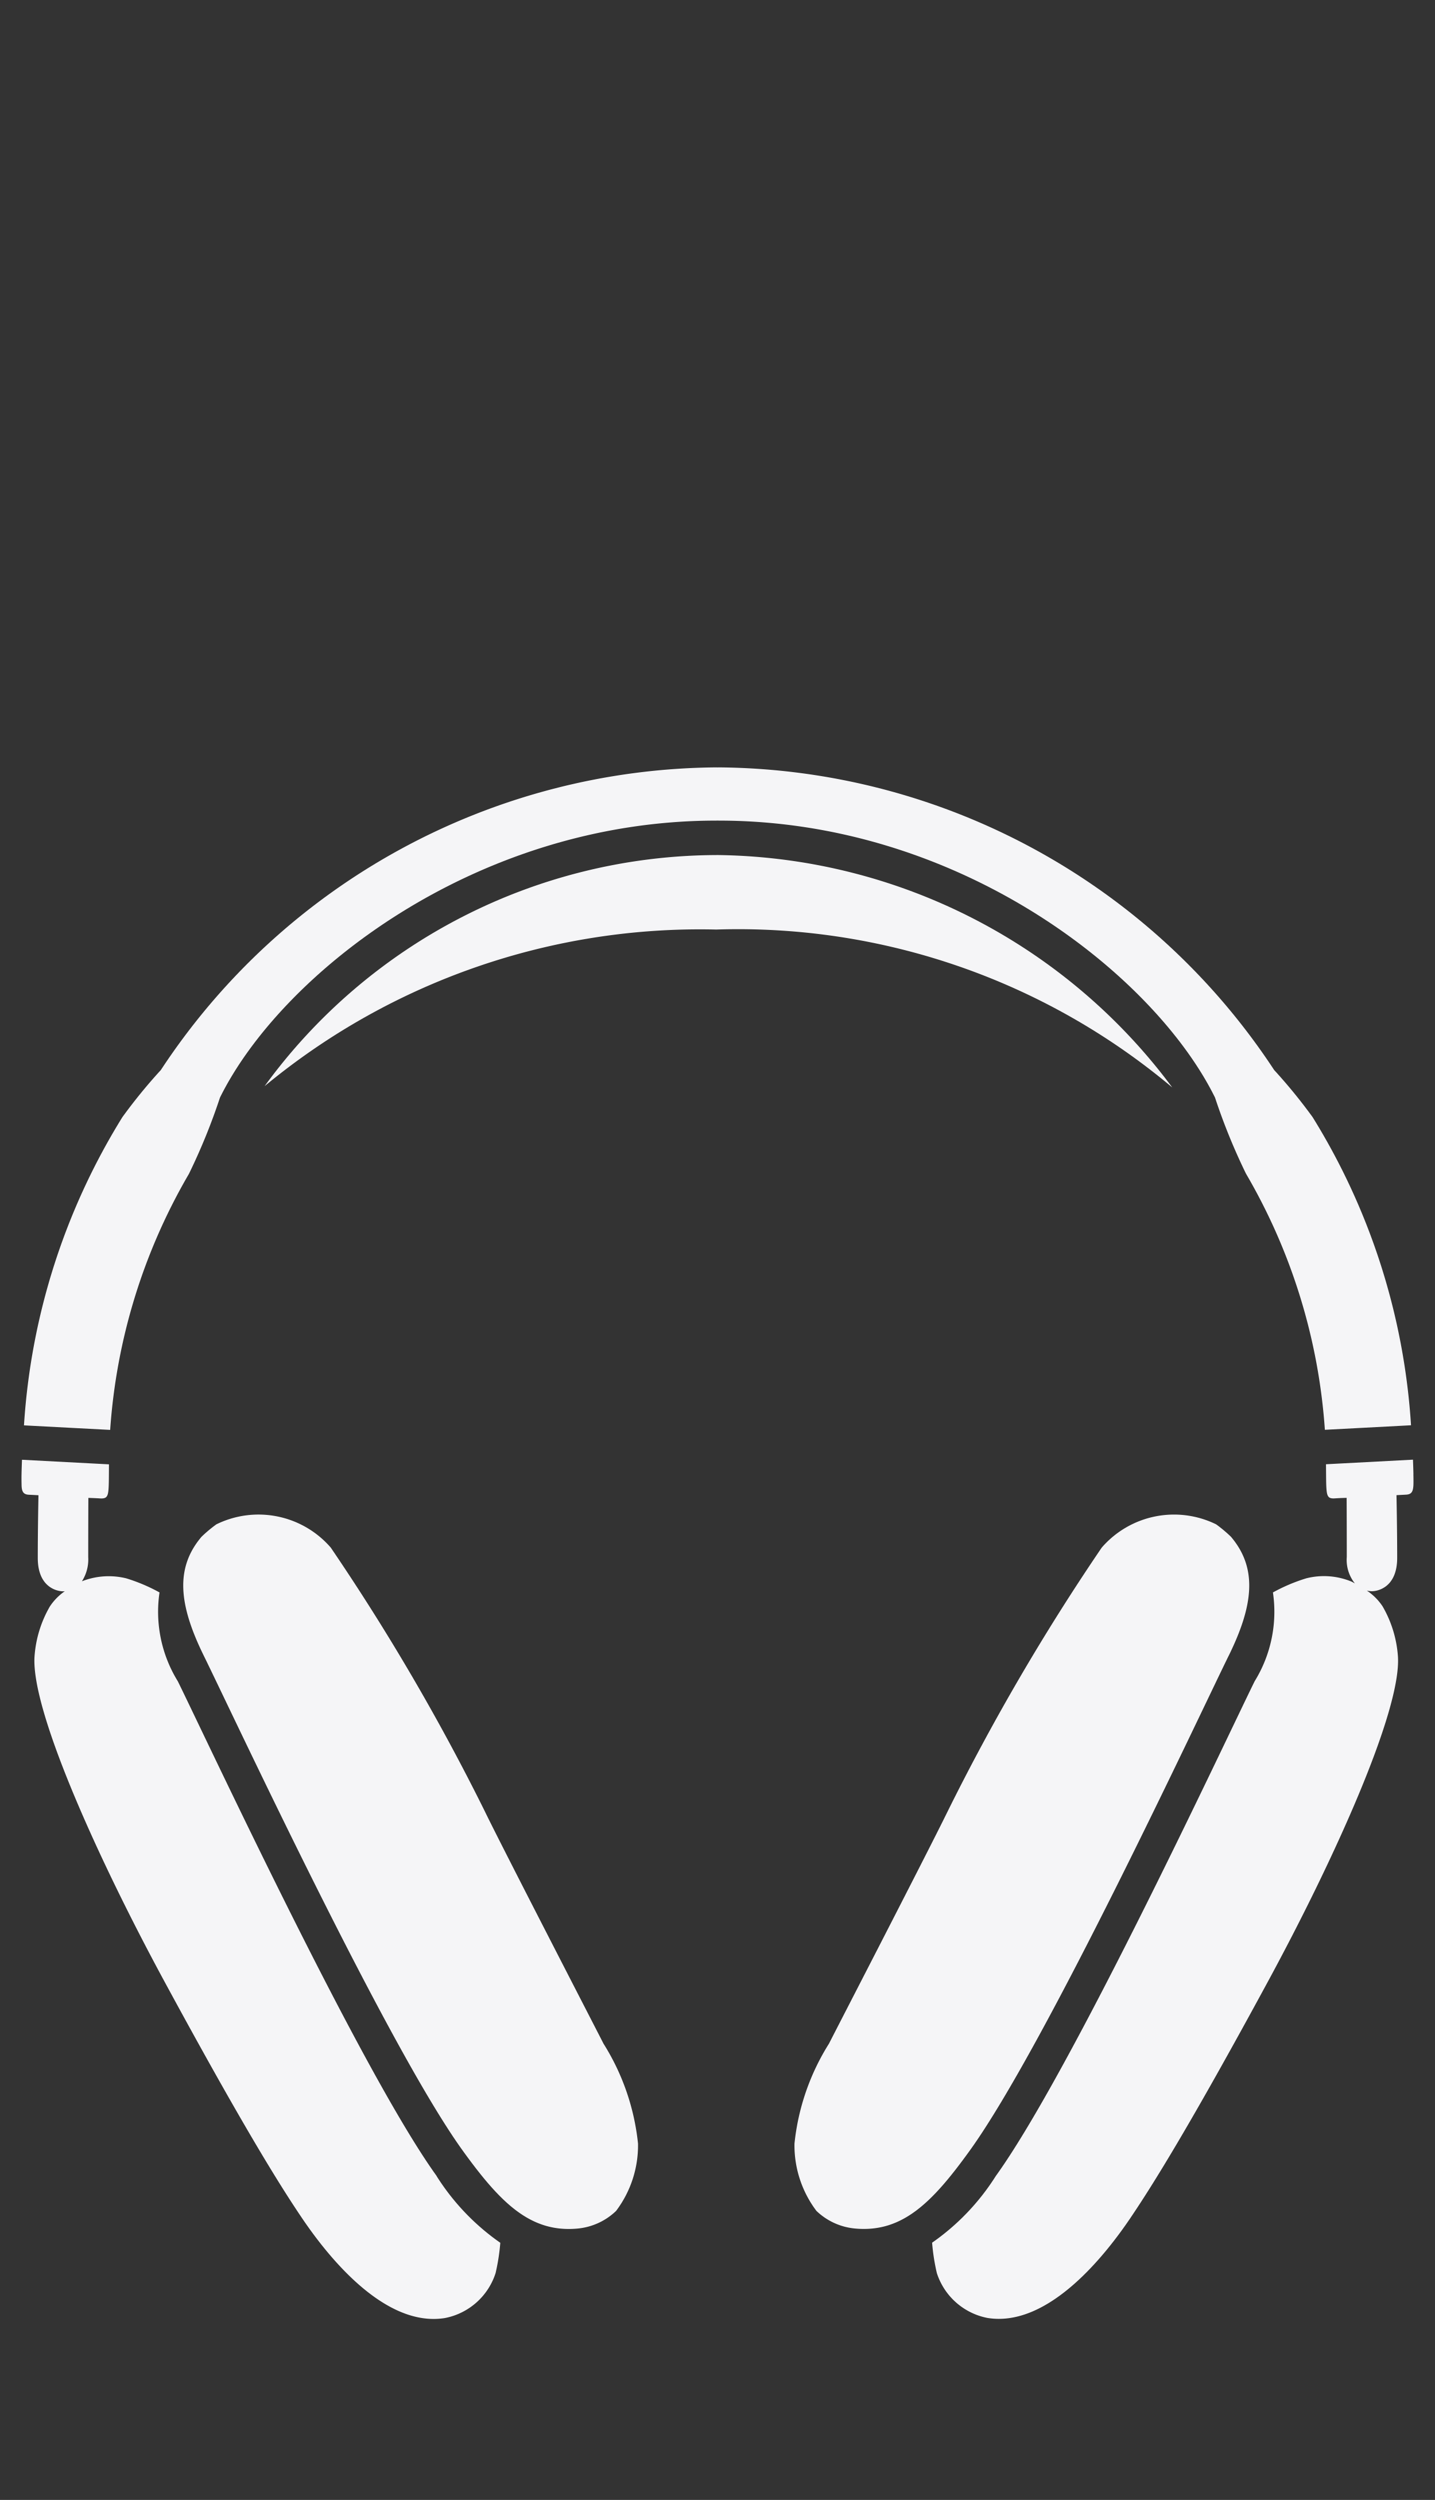
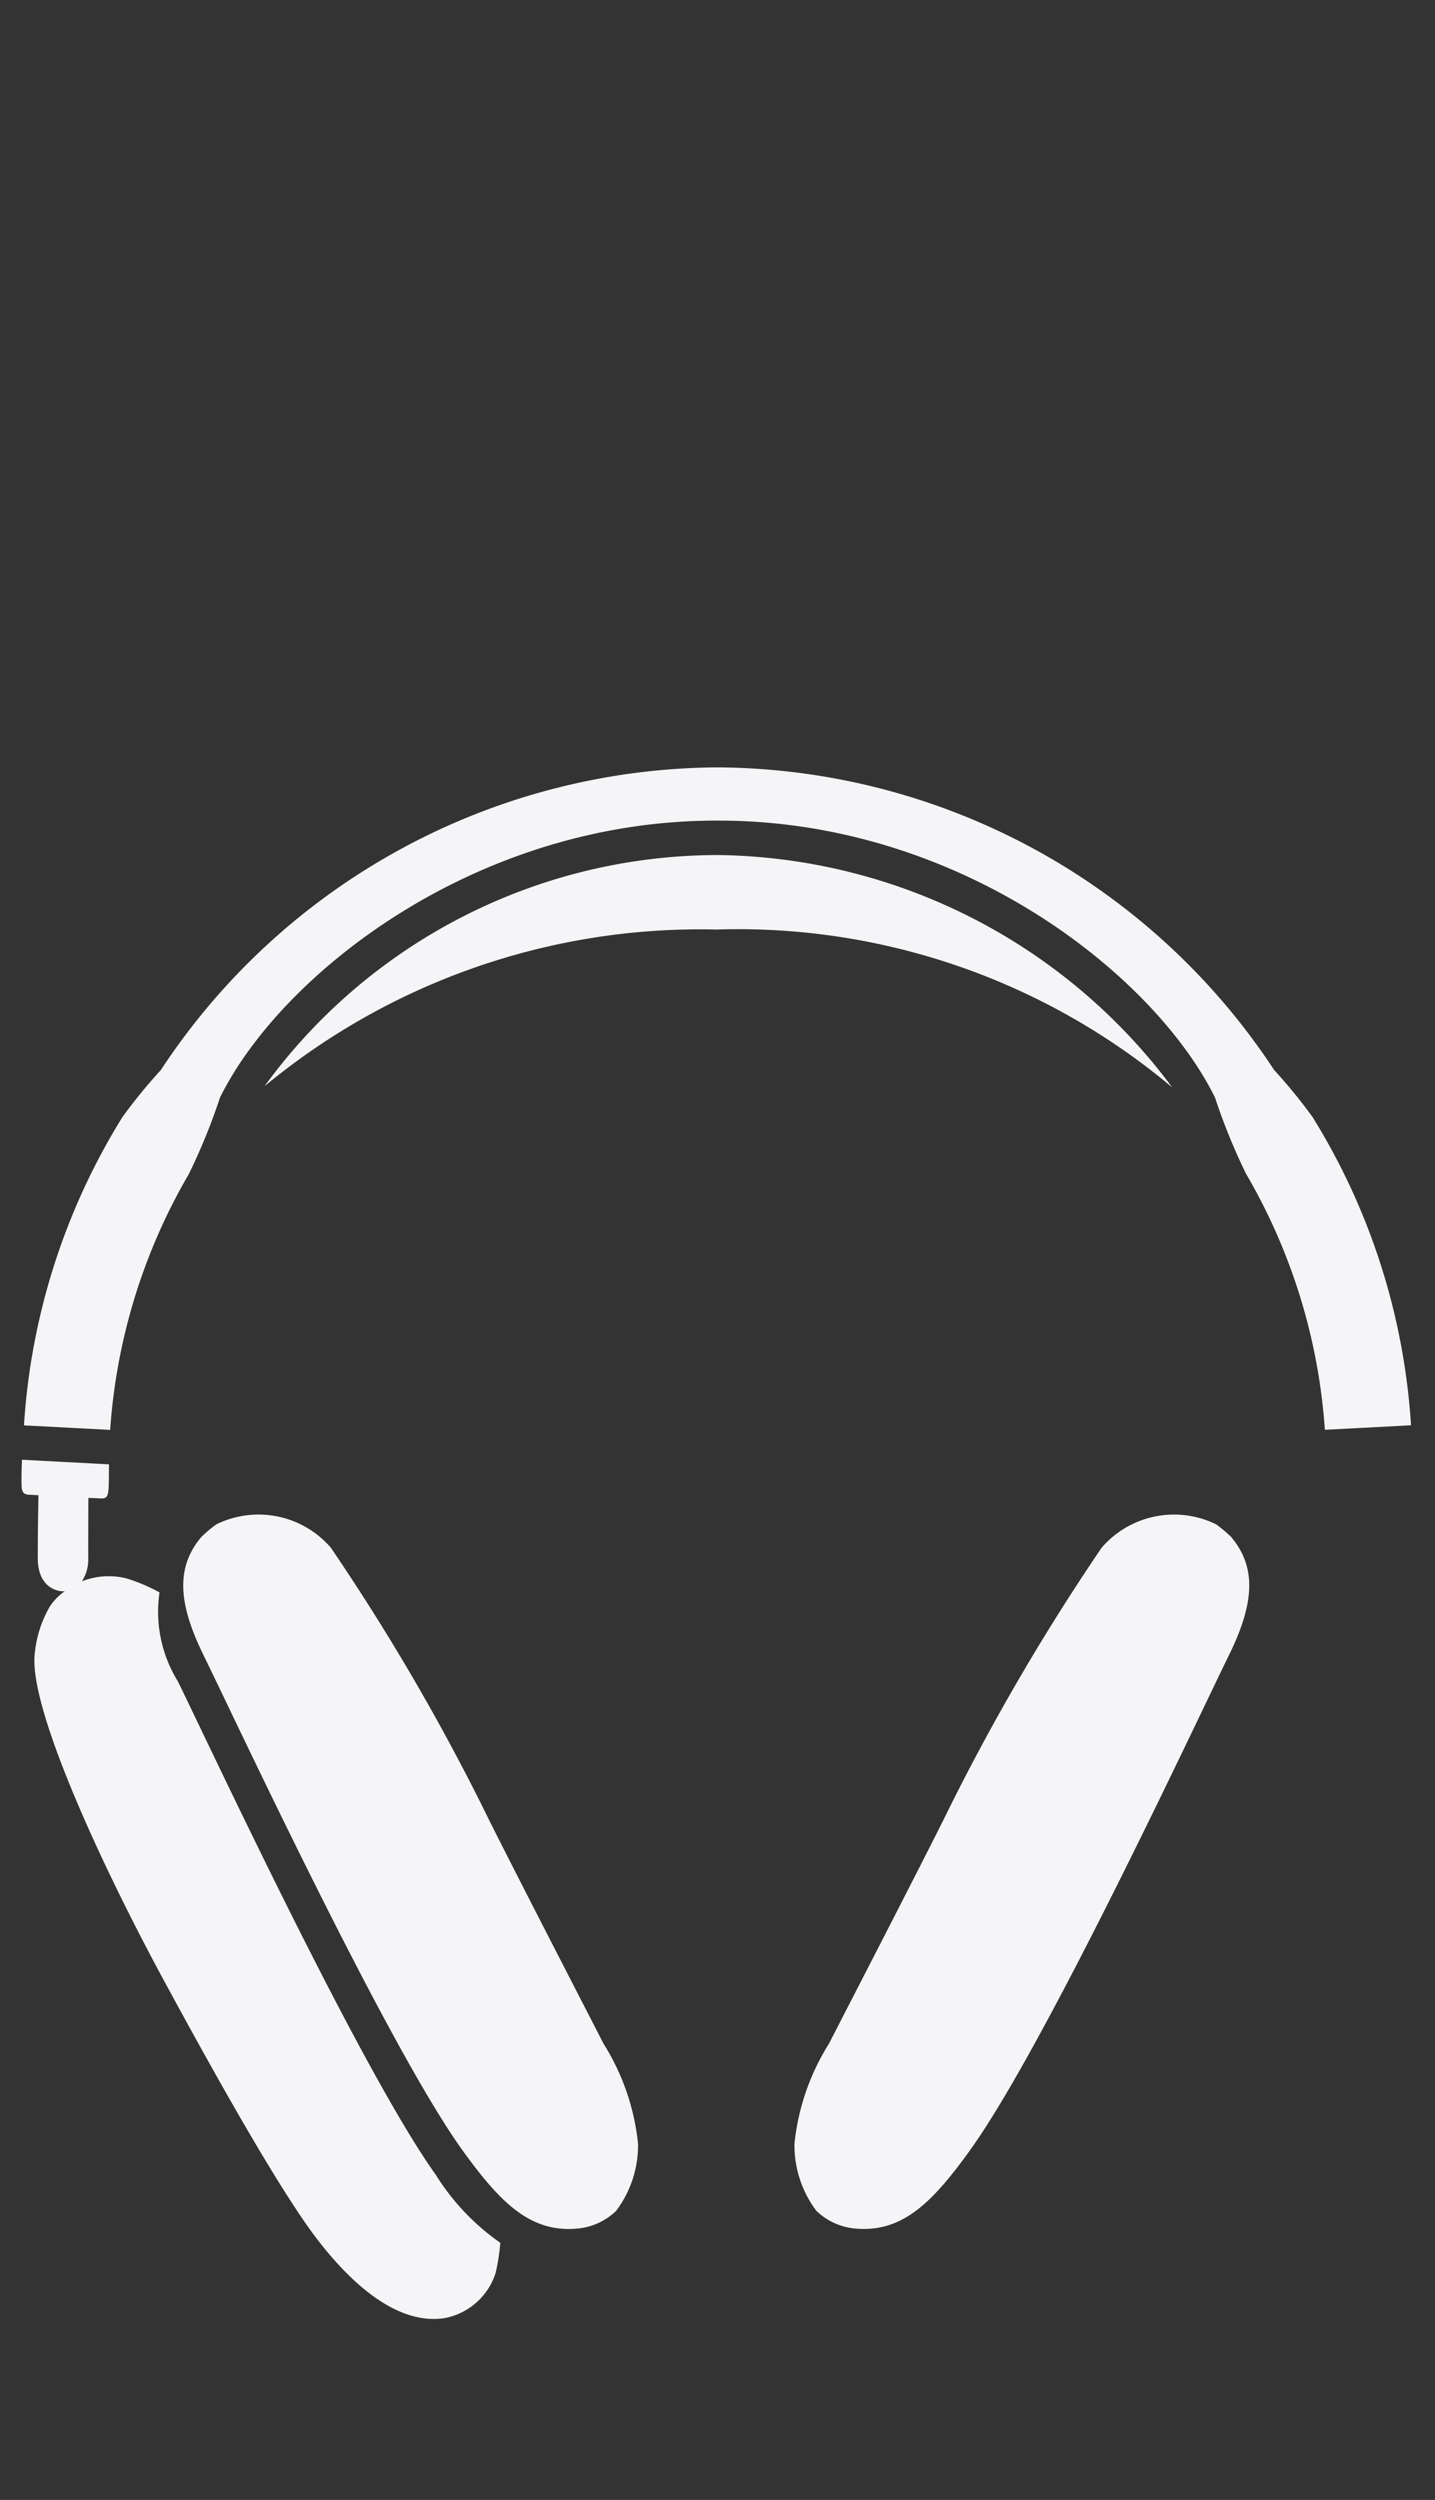
<svg xmlns="http://www.w3.org/2000/svg" viewBox="0 0 31 54">
  <rect x="0" y="0" width="31" height="54" fill="#333333" stroke="none" />
  <path d="m15.5 0h-15.5v27 27h15.5 15.5v-27-27z" fill="none" />
  <g fill="#f5f5f7">
    <path d="m15.529 18.47-.029-.001-.029.001a12.119 12.119 0 0 0 -9.755 4.992 14.749 14.749 0 0 1 9.756-3.383 14.575 14.575 0 0 1 9.852 3.411 12.416 12.416 0 0 0 -9.795-5.02z" />
-     <path d="m30.534 31.849c-.002-.108-.006-.213-.01-.319l-1.879.099c.003.244.001.428.011.543.013.164.049.203.183.194s.252-.011.252-.011.003.594.003 1.278a.812.812 0 0 0 .175.57c-.022-.012-.041-.023-.065-.036a1.556 1.556 0 0 0 -.985-.074 3.759 3.759 0 0 0 -.72.305 2.859 2.859 0 0 1 -.396 1.92c-.658 1.338-3.957 8.419-5.592 10.687a5.018 5.018 0 0 1 -1.375 1.439 4.473 4.473 0 0 0 .102.655 1.436 1.436 0 0 0 1.091.97c1.352.222 2.61-1.447 3.092-2.16s1.288-2.003 2.972-5.11c1.415-2.61 2.873-5.823 2.807-7.007a2.501 2.501 0 0 0 -.332-1.093 1.21 1.21 0 0 0 -.341-.341.521.521 0 0 0 .107.014c.136 0 .549-.088.549-.72s-.015-1.355-.015-1.355.029-.002.204-.011c.134-.006.163-.077.163-.27 0-.05-0-.107-.002-.168z" />
    <path d="m4.084 25.351a13.166 13.166 0 0 0 .668-1.642c1.314-2.66 5.508-5.983 10.719-5.983l.029-.001.029.001c5.211 0 9.405 3.323 10.719 5.983a13.139 13.139 0 0 0 .668 1.642 12.685 12.685 0 0 1 1.705 5.534l1.861-.098a14.34 14.34 0 0 0 -2.126-6.656 11.542 11.542 0 0 0 -.831-1.018 14.494 14.494 0 0 0 -11.996-6.537l-.029.001-.029-.001a14.493 14.493 0 0 0 -11.996 6.537 11.487 11.487 0 0 0 -.831 1.018 14.342 14.342 0 0 0 -2.126 6.658l1.862.098a12.686 12.686 0 0 1 1.704-5.535z" />
    <path d="m10.482 39.143a48.141 48.141 0 0 0 -3.336-5.713 2.065 2.065 0 0 0 -2.472-.503 2.958 2.958 0 0 0 -.32.268c-.576.678-.491 1.474.05 2.573.658 1.338 3.957 8.419 5.592 10.687.812 1.125 1.458 1.772 2.467 1.685a1.388 1.388 0 0 0 .846-.382 2.349 2.349 0 0 0 .474-1.454 5.018 5.018 0 0 0 -.746-2.16c-.11-.219-2.138-4.145-2.555-5z" />
    <path d="m9.434 47.005c-1.635-2.268-4.934-9.349-5.592-10.687a2.859 2.859 0 0 1 -.396-1.92 3.764 3.764 0 0 0 -.72-.305 1.589 1.589 0 0 0 -.956.064.882.882 0 0 0 .136-.523c0-.684.003-1.278.003-1.278s.118.003.252.011.17-.031.183-.194c.009-.115.008-.299.01-.542l-1.879-.099c-.004.105-.008.21-.01.318-.002.089-0.0.166.001.231.003.146.044.202.161.207.175.008.204.011.204.011s-.015.723-.015 1.355.413.72.549.72c.009 0 .022-.001.035-.002a1.211 1.211 0 0 0 -.323.329 2.503 2.503 0 0 0 -.332 1.093c-.066 1.184 1.393 4.397 2.807 7.007 1.684 3.107 2.489 4.397 2.971 5.11s1.74 2.382 3.092 2.16a1.436 1.436 0 0 0 1.091-.97 4.456 4.456 0 0 0 .102-.655 5.018 5.018 0 0 1 -1.375-1.439z" />
    <path d="m26.542 35.768c.541-1.099.625-1.895.05-2.573a2.981 2.981 0 0 0 -.32-.268 2.066 2.066 0 0 0 -2.472.503 48.176 48.176 0 0 0 -3.336 5.713c-.417.855-2.445 4.781-2.555 5a5.02 5.02 0 0 0 -.746 2.16 2.347 2.347 0 0 0 .474 1.454 1.387 1.387 0 0 0 .846.382c1.009.088 1.656-.559 2.467-1.685 1.635-2.268 4.934-9.349 5.592-10.687z" />
  </g>
</svg>